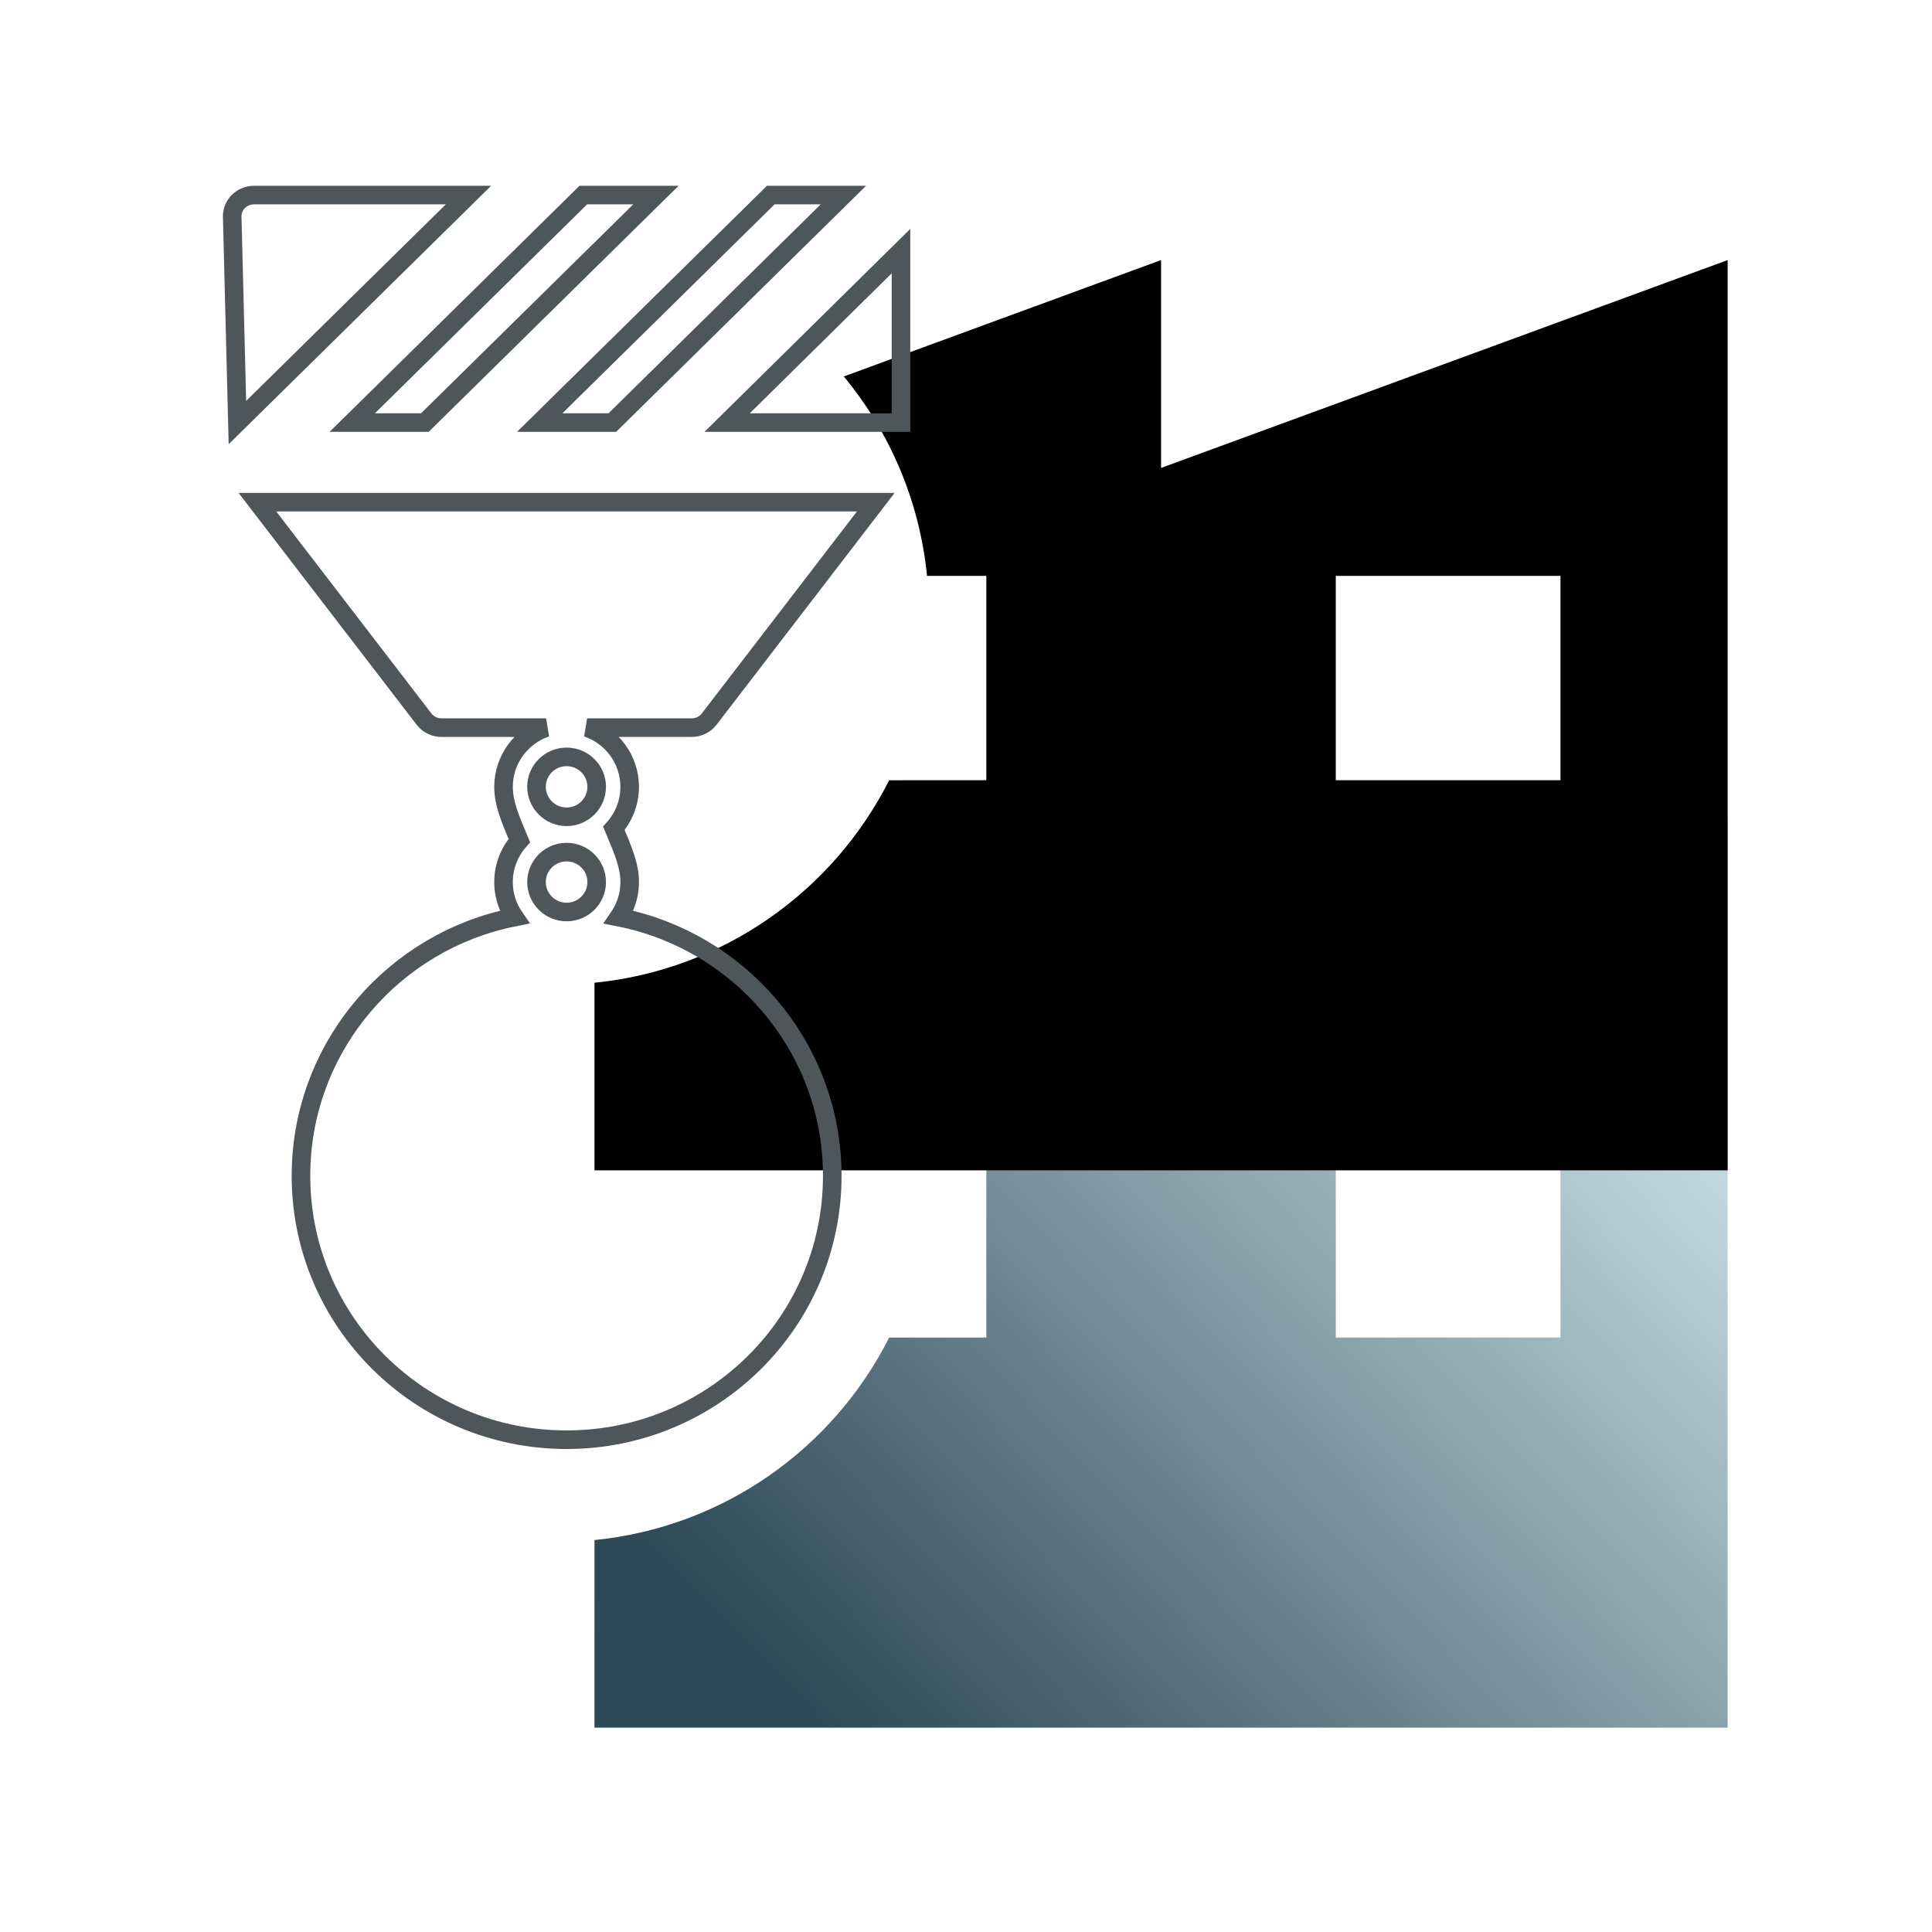
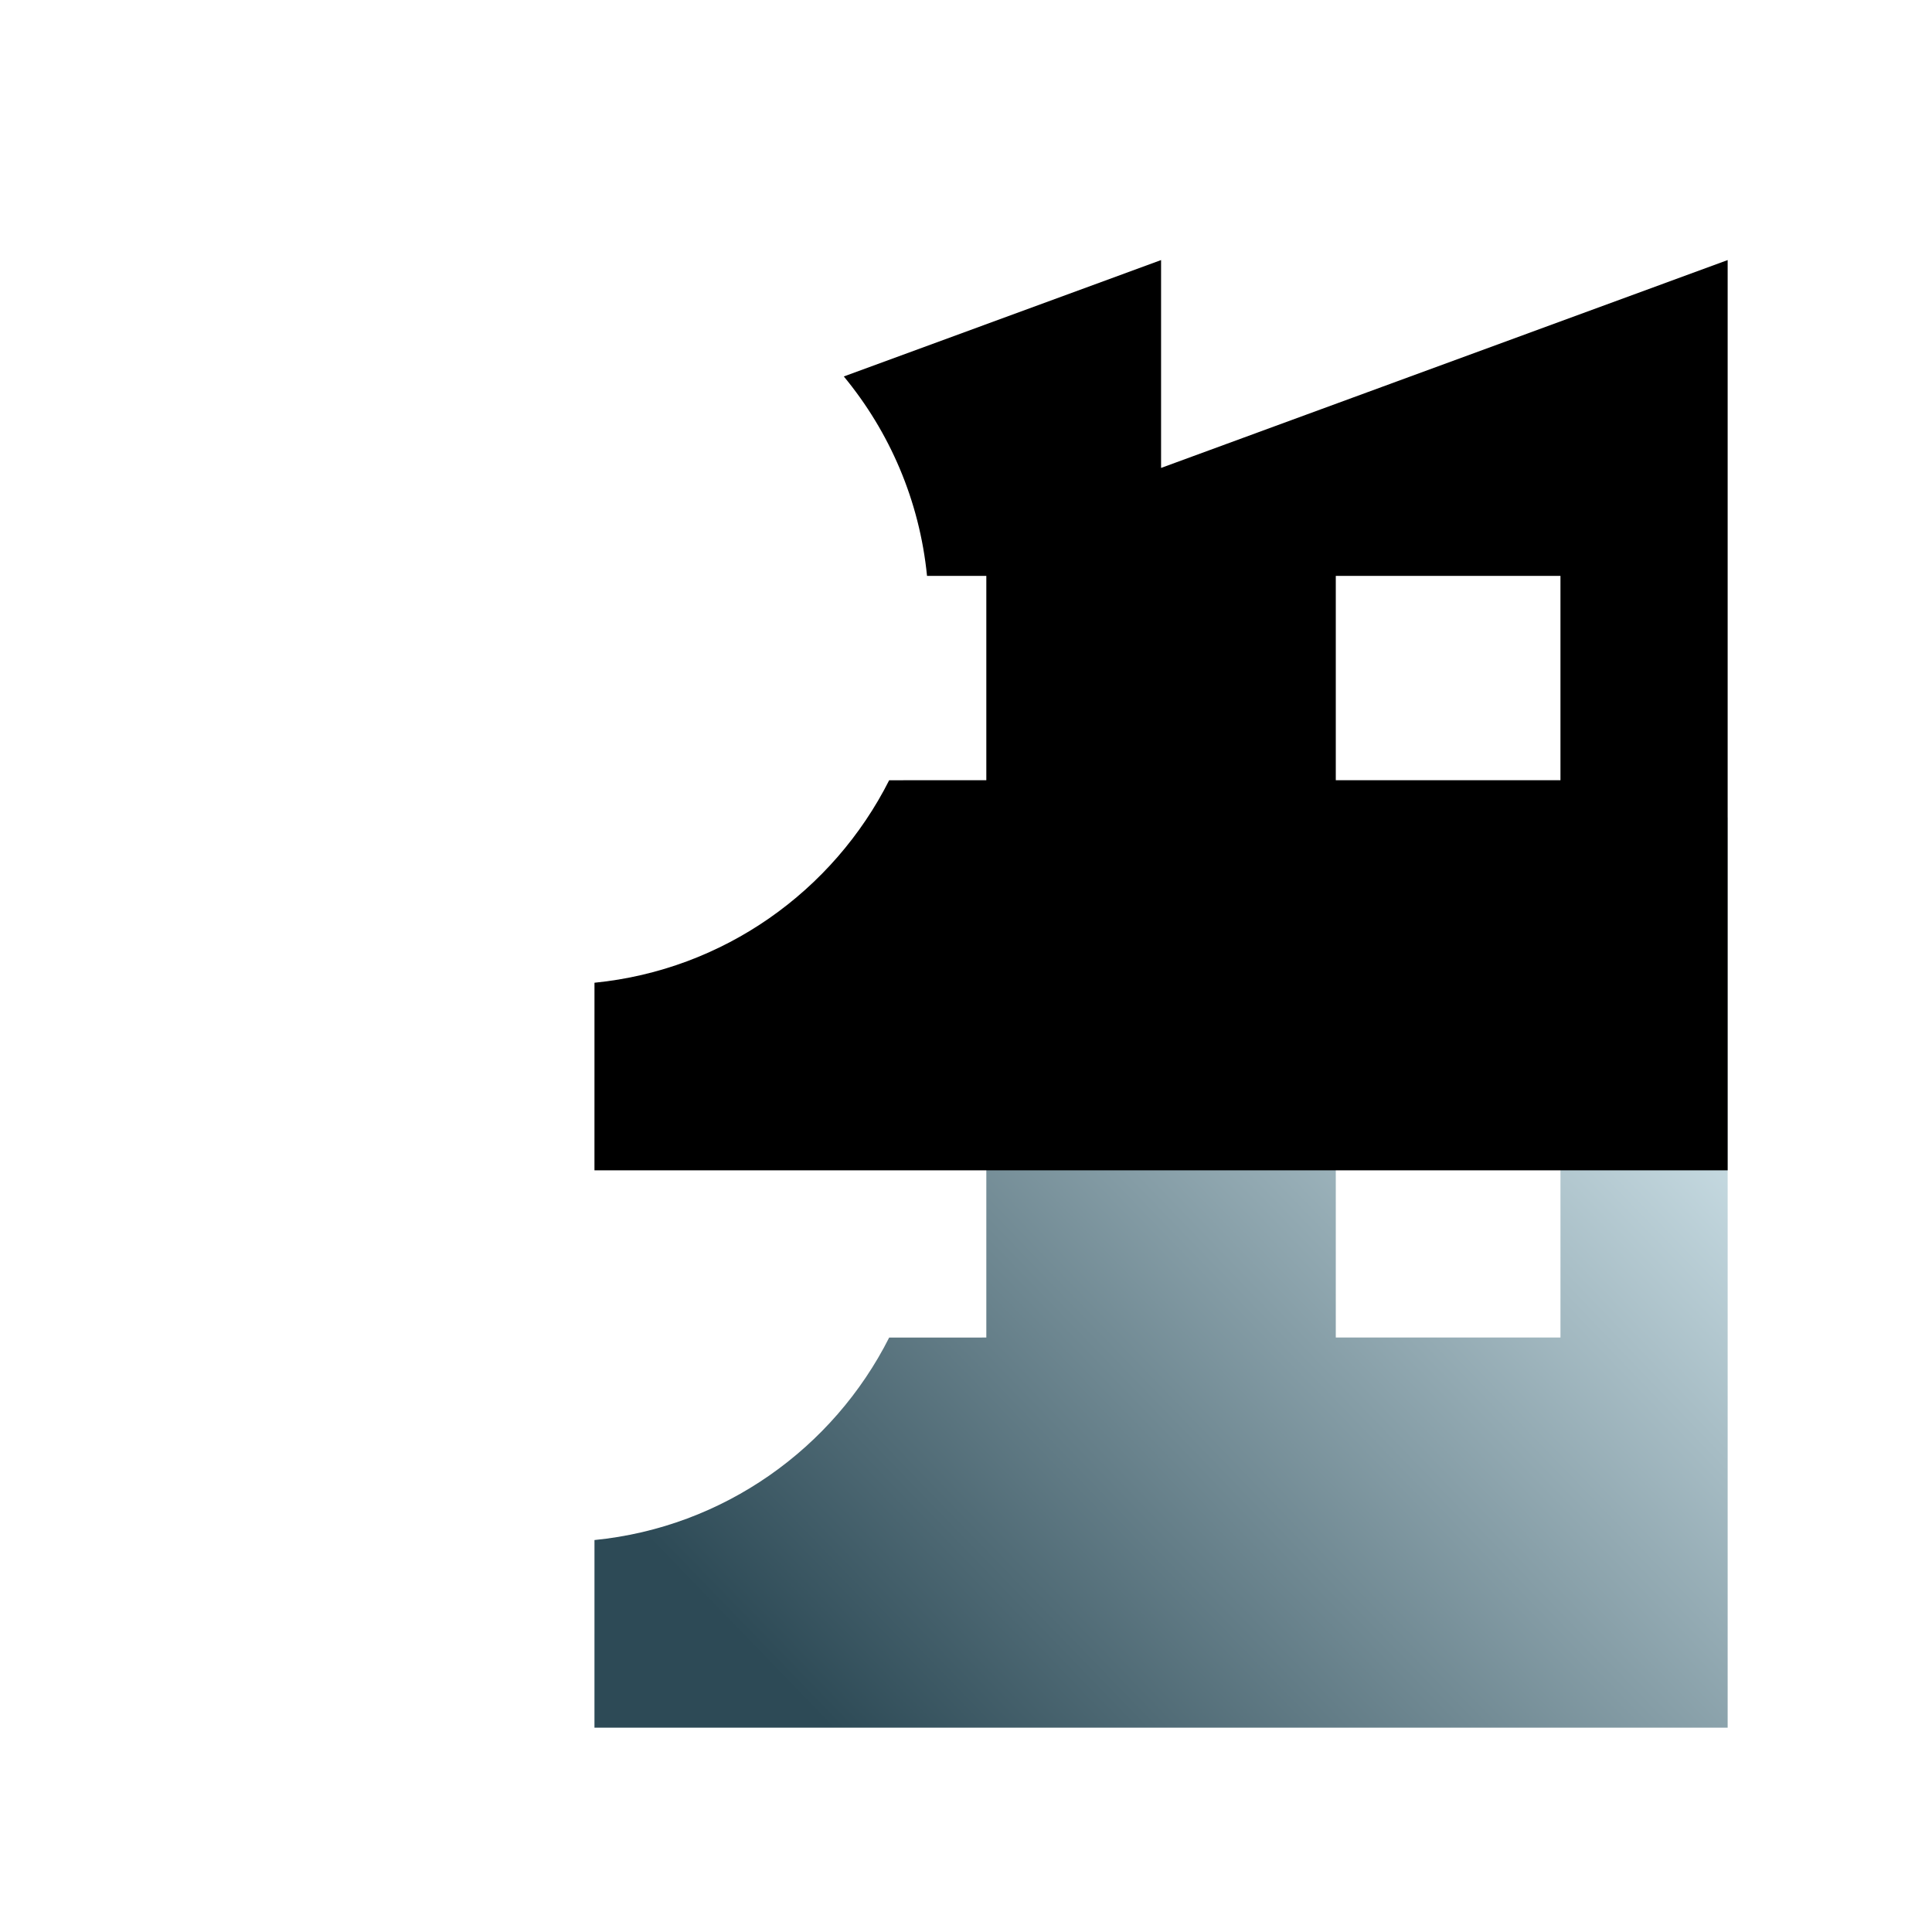
<svg xmlns="http://www.w3.org/2000/svg" xmlns:xlink="http://www.w3.org/1999/xlink" height="104" viewBox="0 0 104 104" width="104">
  <defs>
    <linearGradient id="a" x1="88.047%" x2="6.396%" y1="18.601%" y2="82.149%">
      <stop offset="0" stop-color="#c8dce3" />
      <stop offset="1" stop-color="#2d4a56" />
    </linearGradient>
    <path id="b" d="m93 44v49h-61l.001-10.099c6.951-.69 12.855-4.94 15.864-10.9l5.229-.001v-11l-3.192 0c-.403-4.058-2.018-7.758-4.479-10.735l17.078-6.265v11.189zm-9 17h-12.094v11h12.094z" />
    <filter id="c" height="177.6%" width="162.3%" x="-31.1%" y="-38.8%">
      <feGaussianBlur in="SourceAlpha" result="shadowBlurInner1" stdDeviation="1.5" />
      <feOffset dx="0" dy="-1" in="shadowBlurInner1" result="shadowOffsetInner1" />
      <feComposite in="shadowOffsetInner1" in2="SourceAlpha" k2="-1" k3="1" operator="arithmetic" result="shadowInnerInner1" />
      <feColorMatrix in="shadowInnerInner1" result="shadowMatrixInner1" type="matrix" values="0 0 0 0 0   0 0 0 0 0   0 0 0 0 0  0 0 0 0.5 0" />
      <feMorphology in="SourceAlpha" operator="dilate" radius="5" result="shadowSpreadInner2" />
      <feGaussianBlur in="shadowSpreadInner2" result="shadowBlurInner2" stdDeviation="7" />
      <feOffset dx="0" dy="-29" in="shadowBlurInner2" result="shadowOffsetInner2" />
      <feComposite in="shadowOffsetInner2" in2="SourceAlpha" k2="-1" k3="1" operator="arithmetic" result="shadowInnerInner2" />
      <feColorMatrix in="shadowInnerInner2" result="shadowMatrixInner2" type="matrix" values="0 0 0 0 0.354   0 0 0 0 0.483   0 0 0 0 0.539  0 0 0 0.479 0" />
      <feMerge>
        <feMergeNode in="shadowMatrixInner1" />
        <feMergeNode in="shadowMatrixInner2" />
      </feMerge>
    </filter>
  </defs>
  <g fill="none" fill-rule="nonzero">
    <g>
      <use fill="url(#a)" xlink:href="#b" />
      <use fill="#000" filter="url(#c)" xlink:href="#b" />
    </g>
-     <path d="m36.144 17.032-8.968 11.676c-.223.292-.576.462-.948.462l-5.624-.001c1.333.453 2.292 1.709 2.292 3.187 0 .856-.322 1.637-.851 2.231.53 1.258.851 2.04.851 2.895 0 .478-.1.932-.281 1.344-.083.189-.184.371-.302.544.214.042.428.09.641.142 3.148.775 5.885 2.586 7.822 5.048 1.896 2.409 3.025 5.442 3.025 8.737 0 3.922-1.6 7.472-4.187 10.042-2.588 2.571-6.164 4.161-10.113 4.161s-7.525-1.59-10.113-4.161c-2.587-2.57-4.187-6.12-4.187-10.042 0-3.295 1.13-6.328 3.025-8.737 1.937-2.462 4.674-4.274 7.822-5.049.214-.053.428-.1.642-.143-.12-.173-.221-.356-.304-.544-.181-.41-.281-.865-.281-1.342 0-.856.322-1.637.851-2.231-.53-1.258-.851-2.04-.851-2.895 0-1.478.959-2.734 2.292-3.187l-5.624.001c-.373-0-.725-.17-.949-.462l-8.968-11.676zm-16.644 18.838c-.447 0-.851.18-1.144.471-.294.292-.476.696-.476 1.141 0 .446.182.849.476 1.141.293.291.697.471 1.144.471s.851-.18 1.144-.471c.294-.292.476-.696.476-1.141 0-.446-.182-.849-.476-1.141-.293-.291-.697-.471-1.144-.471zm0-5.127c-.447 0-.851.18-1.144.471-.294.292-.476.696-.476 1.141 0 .446.182.849.476 1.141.293.291.697.471 1.144.471s.851-.18 1.144-.471c.294-.292.476-.696.476-1.141 0-.446-.182-.849-.476-1.141-.293-.291-.697-.471-1.144-.471zm14.901-30.243-12.439 12.247h-3.909l12.439-12.247zm3.099 3.018v9.229h-9.357zm-13.19-3.018-12.439 12.247h-3.909l12.439-12.247zm-10.091 0-12.439 12.247-.281-11.105c0-.314.131-.598.342-.804.215-.21.512-.338.84-.338z" stroke="#4f5659" transform="translate(11 10)" />
  </g>
</svg>